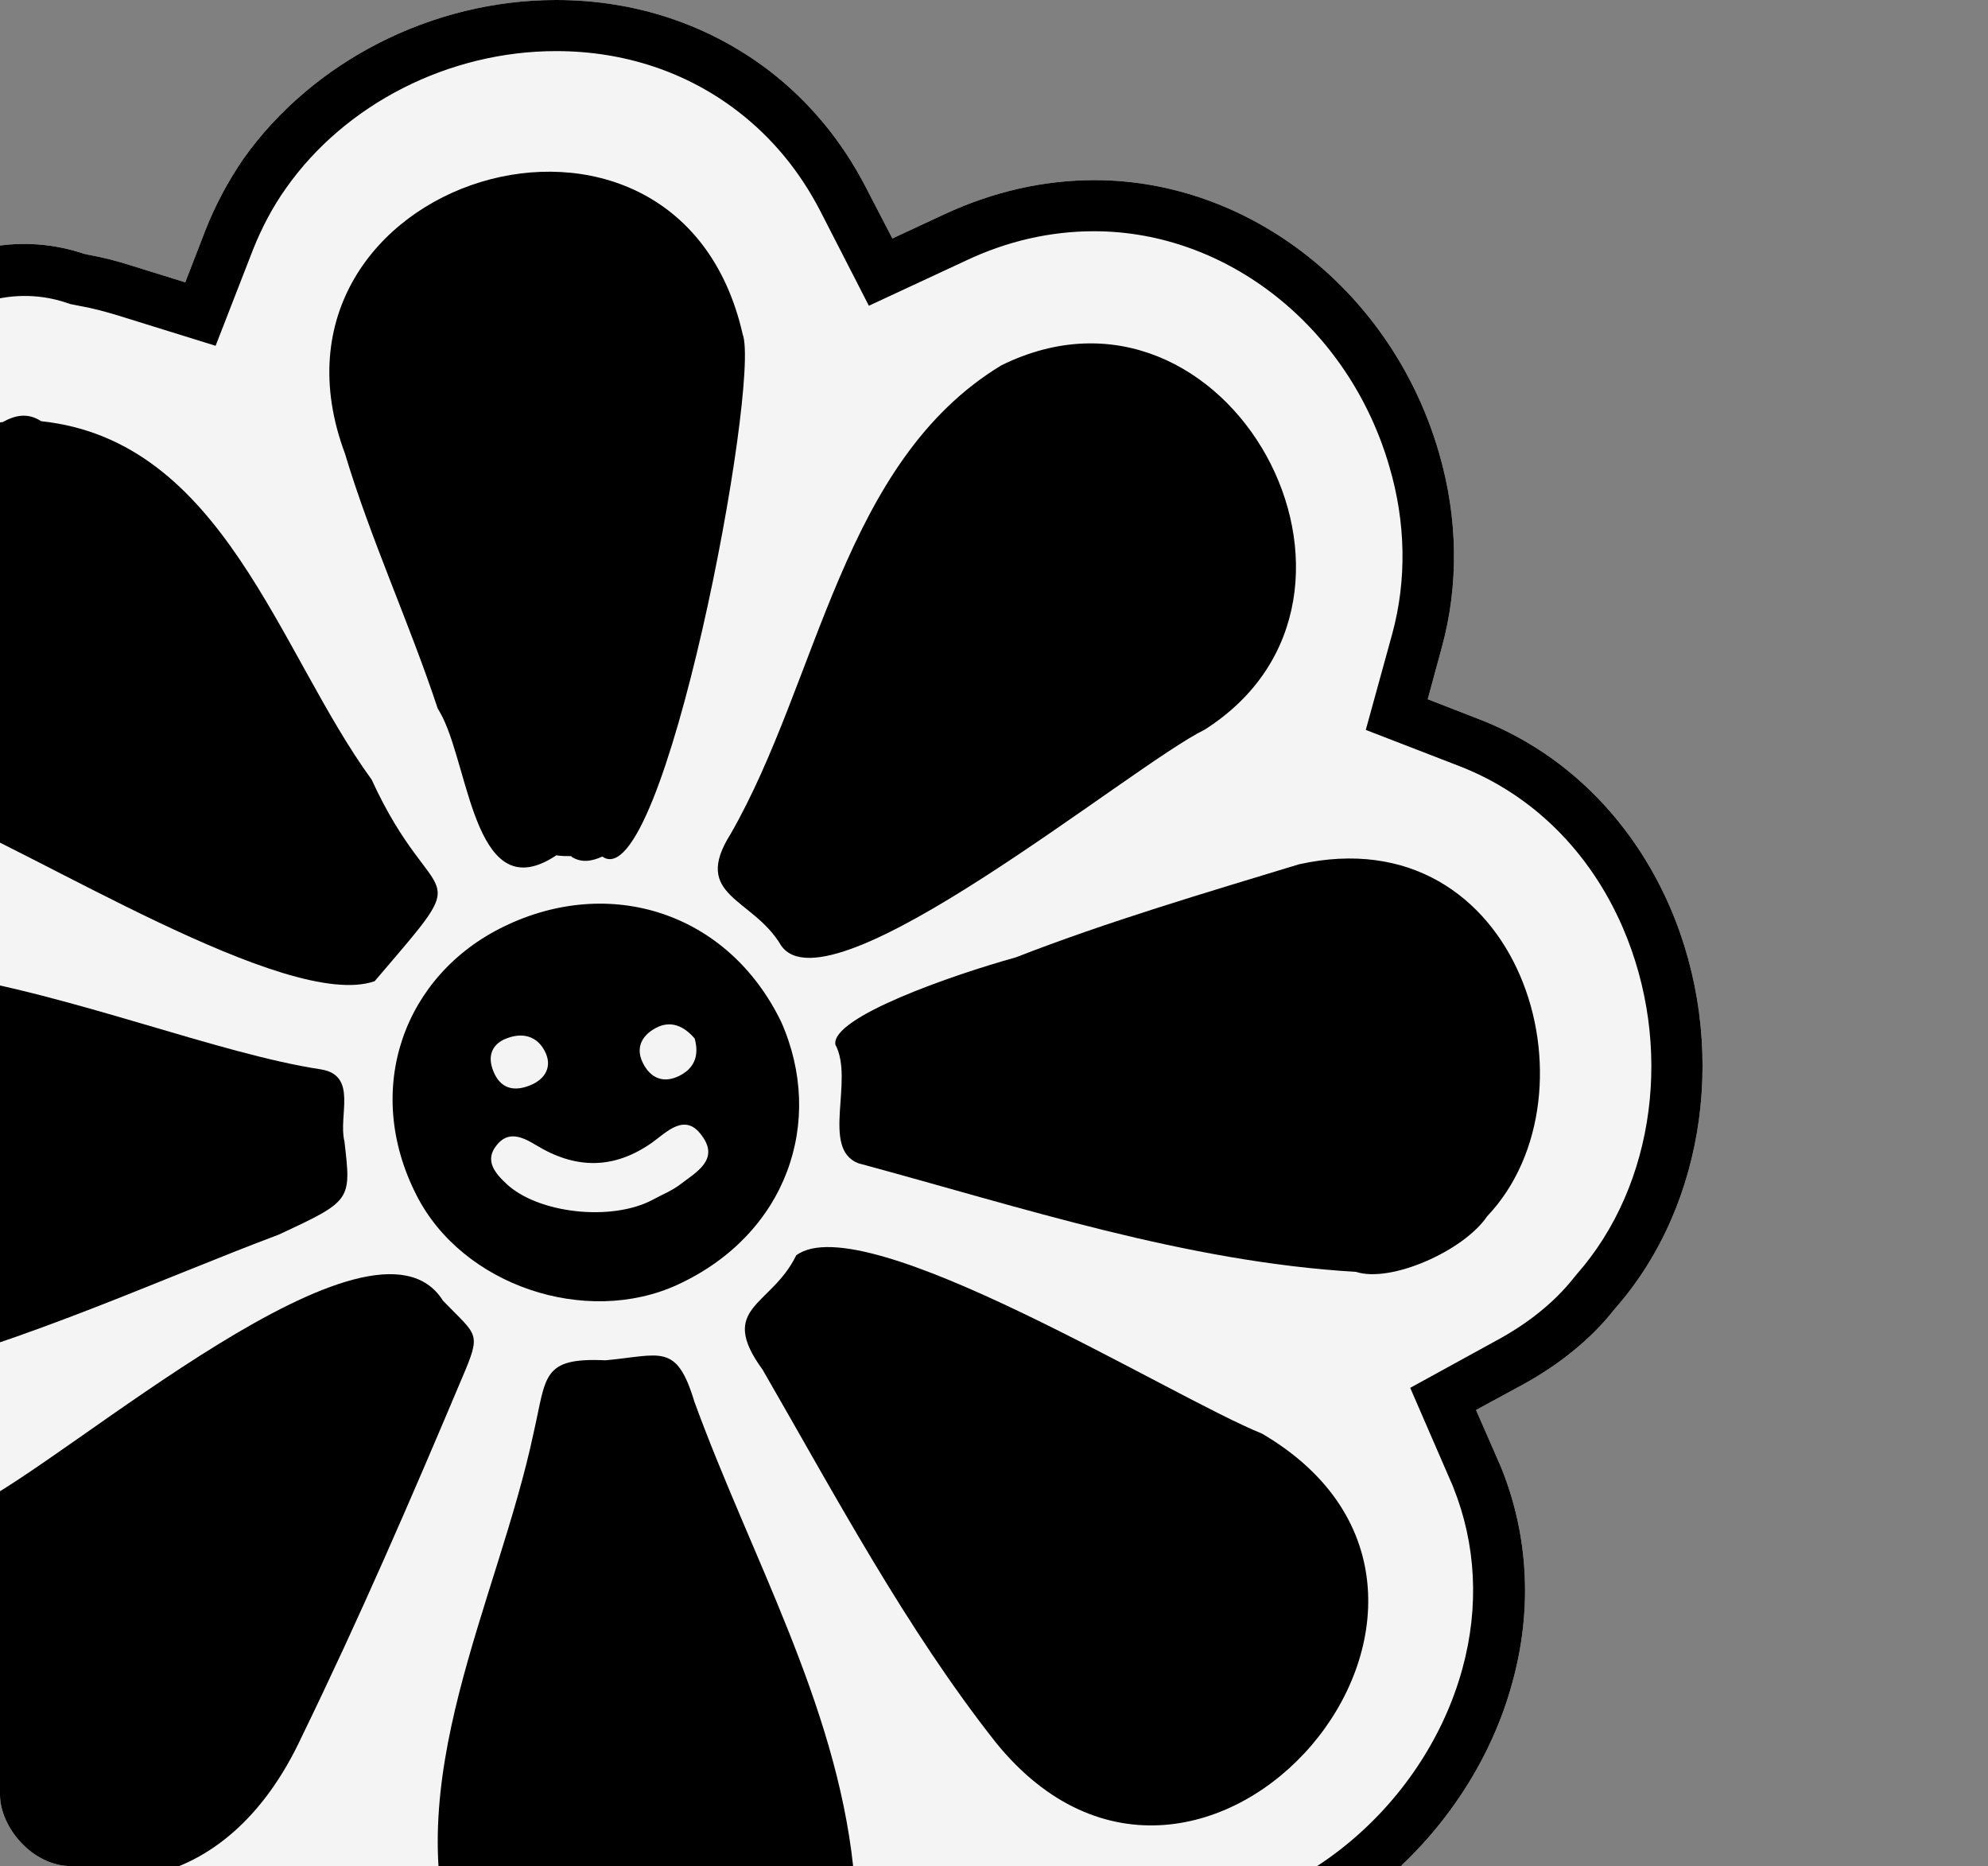
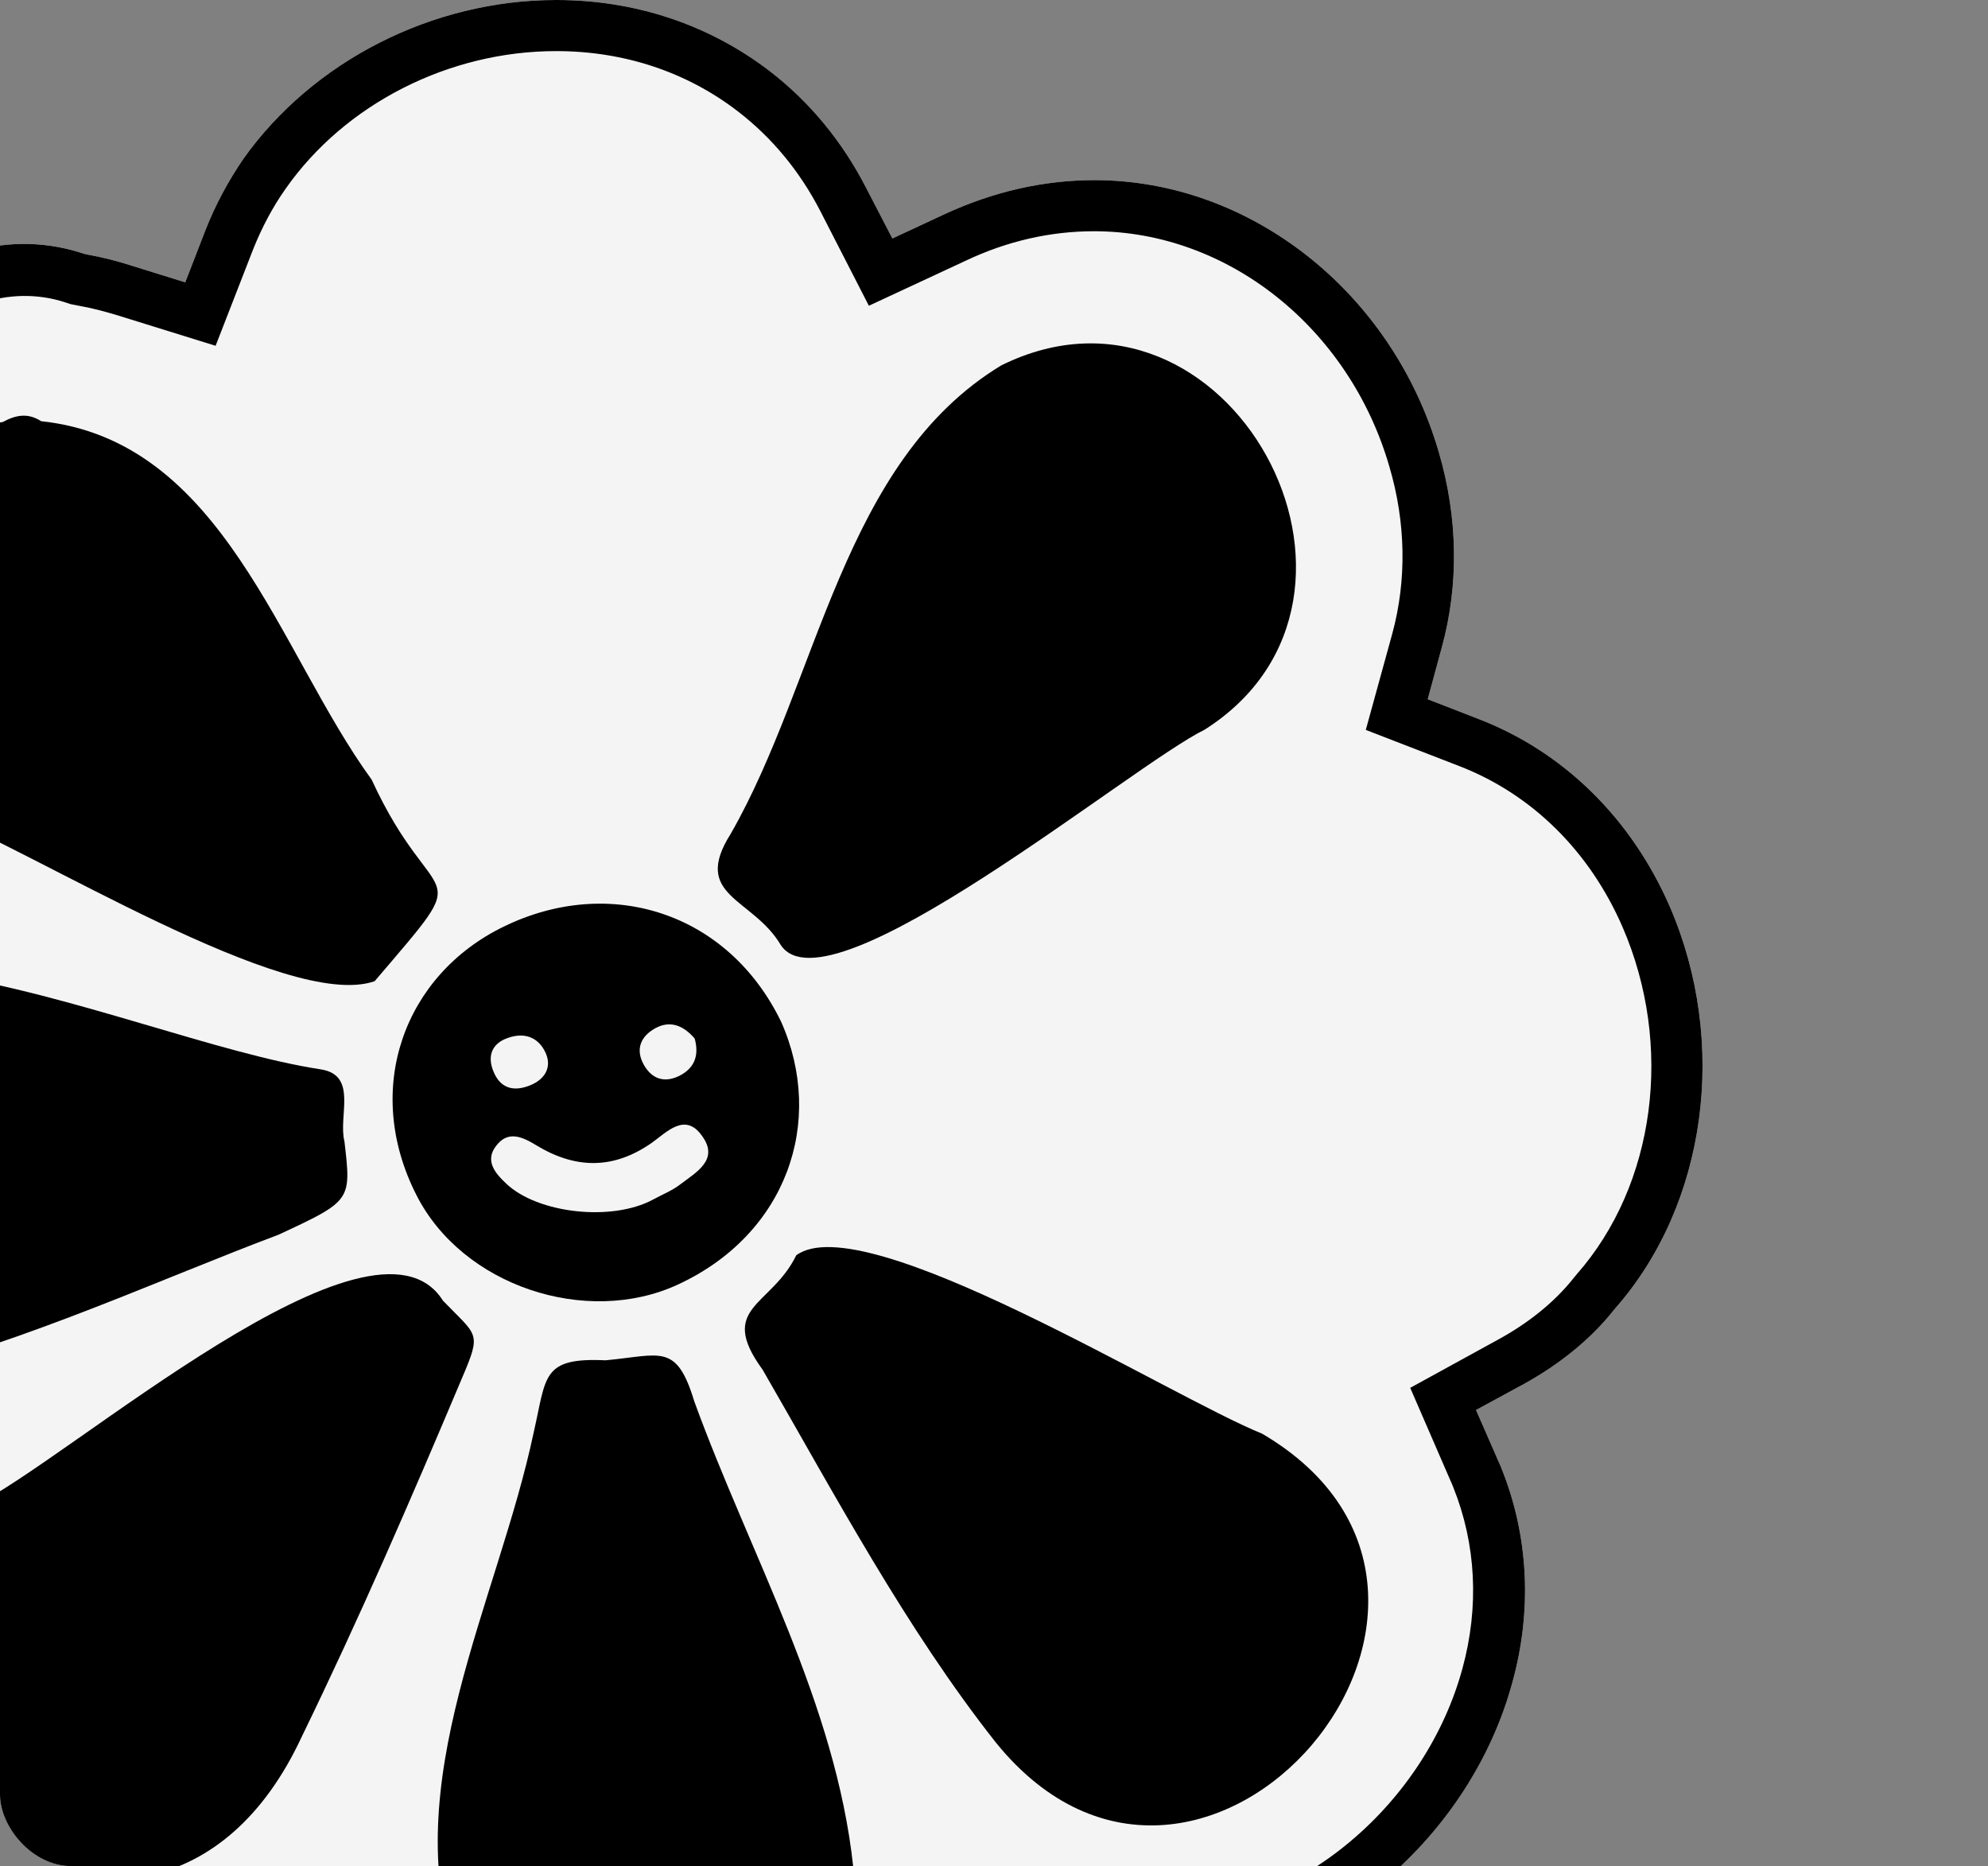
<svg xmlns="http://www.w3.org/2000/svg" width="195" height="183" viewBox="0 0 195 183" fill="none">
  <rect x="0" y="0" width="195" height="183" fill="#808080" stroke="none" />
  <g clip-path="url(#clip0_15026_31557)">
    <path d="M62.386 217.114C49.143 217.114 37.703 210.391 31.836 199.114L29.279 194.228L24.208 196.484C19.975 198.404 15.406 199.365 10.754 199.365C3.505 199.365 -3.662 197.069 -9.948 192.725C-15.984 188.591 -20.636 182.953 -23.443 176.438C-26.67 169.006 -27.13 161.113 -24.825 153.721L-23.233 148.585L-28.262 146.58C-34.8 143.949 -40.5 139.397 -44.648 133.425C-51.061 124.196 -52.737 112.67 -49.133 102.564L-49.091 102.439C-45.99 93.085 -40.332 86.278 -32.328 82.227L-27.424 79.721L-29.604 74.668C-32.37 68.32 -33.124 61.138 -31.782 53.997C-29.058 39.38 -18.289 28.021 -4.333 25.14L-3.956 25.056L-3.62 24.931C0.11 23.637 4.133 23.595 7.863 24.764L8.241 24.889L8.618 24.973C10.042 25.224 11.509 25.599 12.934 26.059L18.172 27.687L20.144 22.593C21.107 20.129 22.363 17.79 23.872 15.577C30.663 6.013 42.397 0 54.55 0C62.344 0 69.554 2.422 75.504 6.974C79.401 9.981 82.586 13.823 84.933 18.375L87.532 23.386L92.644 21.006C97.424 18.792 102.367 17.665 107.355 17.665C122.653 17.665 136.567 28.648 141.133 44.35C143.019 50.781 143.103 57.379 141.427 63.476L140.043 68.571L144.989 70.492C153.372 73.708 160.035 80.264 163.807 88.95C169.549 102.272 167.411 118.057 158.484 128.247L158.274 128.498C156.096 131.254 153.036 133.759 149.474 135.722L144.781 138.27L147.044 143.448C147.127 143.615 147.211 143.824 147.294 144.033C149.935 150.631 150.312 157.897 148.343 164.996C146.331 172.43 141.846 179.321 135.769 184.456C129.191 190.01 121.102 193.059 113.055 193.059C109.829 193.059 106.642 192.601 103.584 191.64L98.345 190.01L96.375 195.064C94.741 199.241 92.309 203 89.124 206.215C82.336 213.106 72.572 217.114 62.386 217.114Z" fill="#F4F4F4" />
    <path d="M62.386 217.114C49.143 217.114 37.703 210.391 31.836 199.114L29.279 194.228L24.208 196.484C19.975 198.404 15.406 199.365 10.754 199.365C3.505 199.365 -3.662 197.069 -9.948 192.725C-15.984 188.591 -20.636 182.953 -23.443 176.438C-26.67 169.006 -27.13 161.113 -24.825 153.721L-23.233 148.585L-28.262 146.58C-34.8 143.949 -40.5 139.397 -44.648 133.425C-51.061 124.196 -52.737 112.67 -49.133 102.564L-49.091 102.439C-45.99 93.085 -40.332 86.278 -32.328 82.227L-27.424 79.721L-29.604 74.668C-32.37 68.32 -33.124 61.138 -31.782 53.997C-29.058 39.38 -18.289 28.021 -4.333 25.14L-3.956 25.056L-3.62 24.931C0.11 23.637 4.133 23.595 7.863 24.764L8.241 24.889L8.618 24.973C10.042 25.224 11.509 25.599 12.934 26.059L18.172 27.687L20.144 22.593C21.107 20.129 22.363 17.79 23.872 15.577C30.663 6.013 42.397 0 54.55 0C62.344 0 69.554 2.422 75.504 6.974C79.401 9.981 82.586 13.823 84.933 18.375L87.532 23.386L92.644 21.006C97.424 18.792 102.367 17.665 107.355 17.665C122.653 17.665 136.567 28.648 141.133 44.35C143.019 50.781 143.103 57.379 141.427 63.476L140.043 68.571L144.989 70.492C153.372 73.708 160.035 80.264 163.807 88.95C169.549 102.272 167.411 118.057 158.484 128.247L158.274 128.498C156.096 131.254 153.036 133.759 149.474 135.722L144.781 138.27L147.044 143.448C147.127 143.615 147.211 143.824 147.294 144.033C149.935 150.631 150.312 157.897 148.343 164.996C146.331 172.43 141.846 179.321 135.769 184.456C129.191 190.01 121.102 193.059 113.055 193.059C109.829 193.059 106.642 192.601 103.584 191.64L98.345 190.01L96.375 195.064C94.741 199.241 92.309 203 89.124 206.215C82.336 213.106 72.572 217.114 62.386 217.114ZM62.386 212.103C71.229 212.103 79.654 208.637 85.562 202.622C88.245 199.867 90.339 196.692 91.682 193.184L95.369 183.746L105.05 186.754C107.649 187.547 110.331 187.964 113.013 187.964C119.887 187.964 126.8 185.334 132.459 180.573C137.782 176.106 141.679 170.091 143.438 163.66C145.116 157.563 144.781 151.424 142.559 145.87C142.517 145.745 142.434 145.578 142.392 145.452L142.348 145.369L138.326 136.098L147 131.337C149.977 129.709 152.492 127.662 154.293 125.407L154.67 124.948C162.382 116.178 164.184 102.522 159.155 90.913C155.927 83.48 150.27 77.884 143.145 75.127L133.968 71.578L136.567 62.14C137.99 56.92 137.907 51.24 136.273 45.728C132.334 32.156 120.431 22.676 107.313 22.676C103.038 22.676 98.805 23.637 94.741 25.558L85.227 29.984L80.45 20.672C78.439 16.788 75.756 13.53 72.403 10.941C67.374 7.058 61.213 5.011 54.55 5.011C44.031 5.011 33.847 10.19 28.022 18.5C26.721 20.337 25.675 22.342 24.837 24.43L21.148 33.91L11.467 30.903C10.21 30.527 8.954 30.193 7.738 29.984L6.899 29.817L6.396 29.65C3.714 28.773 0.781 28.815 -1.943 29.775L-2.739 30.026L-3.243 30.151C-15.188 32.615 -24.448 42.387 -26.795 54.999C-27.926 61.179 -27.299 67.318 -24.91 72.747L-20.844 82.102L-30.023 86.737C-36.811 90.161 -41.59 96.008 -44.271 104.068L-44.356 104.318C-47.416 112.879 -45.99 122.735 -40.5 130.627C-36.895 135.806 -32.034 139.731 -26.376 141.986L-17.03 145.703L-20.006 155.266C-21.934 161.53 -21.557 168.17 -18.791 174.518C-16.361 180.155 -12.295 185.041 -7.057 188.632C-1.609 192.391 4.552 194.396 10.796 194.396C14.779 194.396 18.593 193.562 22.197 191.974L31.584 187.756L36.319 196.86C41.306 206.381 51.029 212.103 62.386 212.103Z" fill="black" />
    <path d="M123.795 140.591C114.791 136.959 84.732 118.215 78.103 123.1C75.644 128.151 70.306 128.151 74.81 134.329C81.855 146.519 88.86 159.711 97.697 170.899C117.959 195.863 151.269 156.705 123.795 140.591Z" fill="black" />
    <path d="M59.392 133.397C53.106 133.105 53.609 134.984 52.353 140.453C48.832 157.112 38.861 174.94 44.769 191.891C52.981 210.595 84.158 204.124 83.697 183.123C81.979 167.007 73.598 152.519 68.109 137.447C66.348 131.643 64.839 132.896 59.392 133.397Z" fill="black" />
    <path d="M43.45 127.55C36.611 116.666 6.696 143.212 -2.45 147.615C-3.793 148.155 -4.8 149.152 -5.513 150.357C-25.861 171.585 14.543 202.742 29.604 170.298C35.227 158.749 40.303 147.034 45.295 135.194C47.268 130.583 46.848 131.081 43.45 127.55Z" fill="black" />
    <path d="M33.786 111.932C33.155 109.424 35.133 105.452 31.473 104.867C11.365 101.816 -25.947 81.584 -34.821 109.005C-40.121 123.092 -25.609 138.935 -11.097 134.964C2.826 131.453 15.825 125.391 27.308 121.086C34.502 117.742 34.46 117.742 33.786 111.932Z" fill="black" />
-     <path d="M127.392 84.763C118.317 87.529 108.745 90.336 99.63 93.886C93.387 95.62 81.526 99.749 81.94 102.432C83.814 105.941 80.485 112.629 84.189 114.074C100.254 118.409 116.278 123.734 133.01 124.725C136.424 125.839 143.582 122.661 145.872 119.275C157.317 107.221 149.201 79.891 127.392 84.763Z" fill="black" />
    <path d="M76.604 92.702C81.329 99.654 110.973 75.07 118.166 71.552C138.737 58.485 120.381 24.896 98.221 35.827C82.585 45.292 80.325 66.694 71.671 81.771C67.783 87.927 73.845 88.011 76.604 92.702Z" fill="black" />
    <path d="M-6.797 79.516C3.242 83.361 28.13 99.2 36.746 96.223C47.079 84.106 42.686 90.019 36.455 76.455C27.293 63.884 21.939 43.207 4.036 41.304C2.698 40.436 1.486 40.725 0.271 41.387C-17.882 43.538 -24.826 70.087 -6.797 79.516Z" fill="black" />
-     <path d="M42.929 69.463C43.098 69.752 43.264 70.04 43.43 70.369C46.101 75.846 46.726 89.105 54.571 83.876C55.072 83.958 55.614 83.958 56.115 83.958C56.074 83.958 56.074 83.958 56.032 83.999C57.034 84.658 58.077 84.452 59.079 83.999C65.087 88.241 74.642 37.509 72.848 32.774C66.381 4.32 23.777 17.538 33.833 44.468C36.379 52.951 40.134 61.022 42.929 69.463Z" fill="black" />
    <path d="M49.409 90.868C39.663 95.597 35.528 106.742 40.844 117.187C45.358 126.111 57.51 130.1 66.455 125.987C77.171 121.052 80.968 109.99 76.623 100.203C71.391 89.429 59.787 85.81 49.409 90.868ZM64.303 100.82C65.82 99.997 67.129 100.655 68.142 101.848C68.606 103.534 68.1 104.768 66.623 105.508C65.188 106.207 63.965 105.837 63.164 104.439C62.277 102.876 62.868 101.601 64.303 100.82ZM49.451 101.93C51.307 101.108 52.7 101.683 53.416 103.04C54.219 104.521 53.544 105.837 51.941 106.454C50.38 107.071 49.071 106.742 48.396 105.056C47.806 103.616 48.228 102.506 49.451 101.93ZM66.707 116.159C65.906 116.776 64.935 117.146 64.049 117.639C59.999 119.819 52.742 118.996 49.661 116.077C48.564 115.048 47.51 113.815 48.691 112.334C49.831 110.854 51.222 111.471 52.574 112.293C56.413 114.637 60.167 114.72 63.965 112.047C65.4 111.018 67.213 109.044 68.859 111.389C70.588 113.733 68.268 114.966 66.707 116.159Z" fill="black" />
  </g>
  <defs>
    <clipPath id="clip0_15026_31557">
      <rect width="195" height="183" rx="7" fill="white" />
    </clipPath>
  </defs>
</svg>